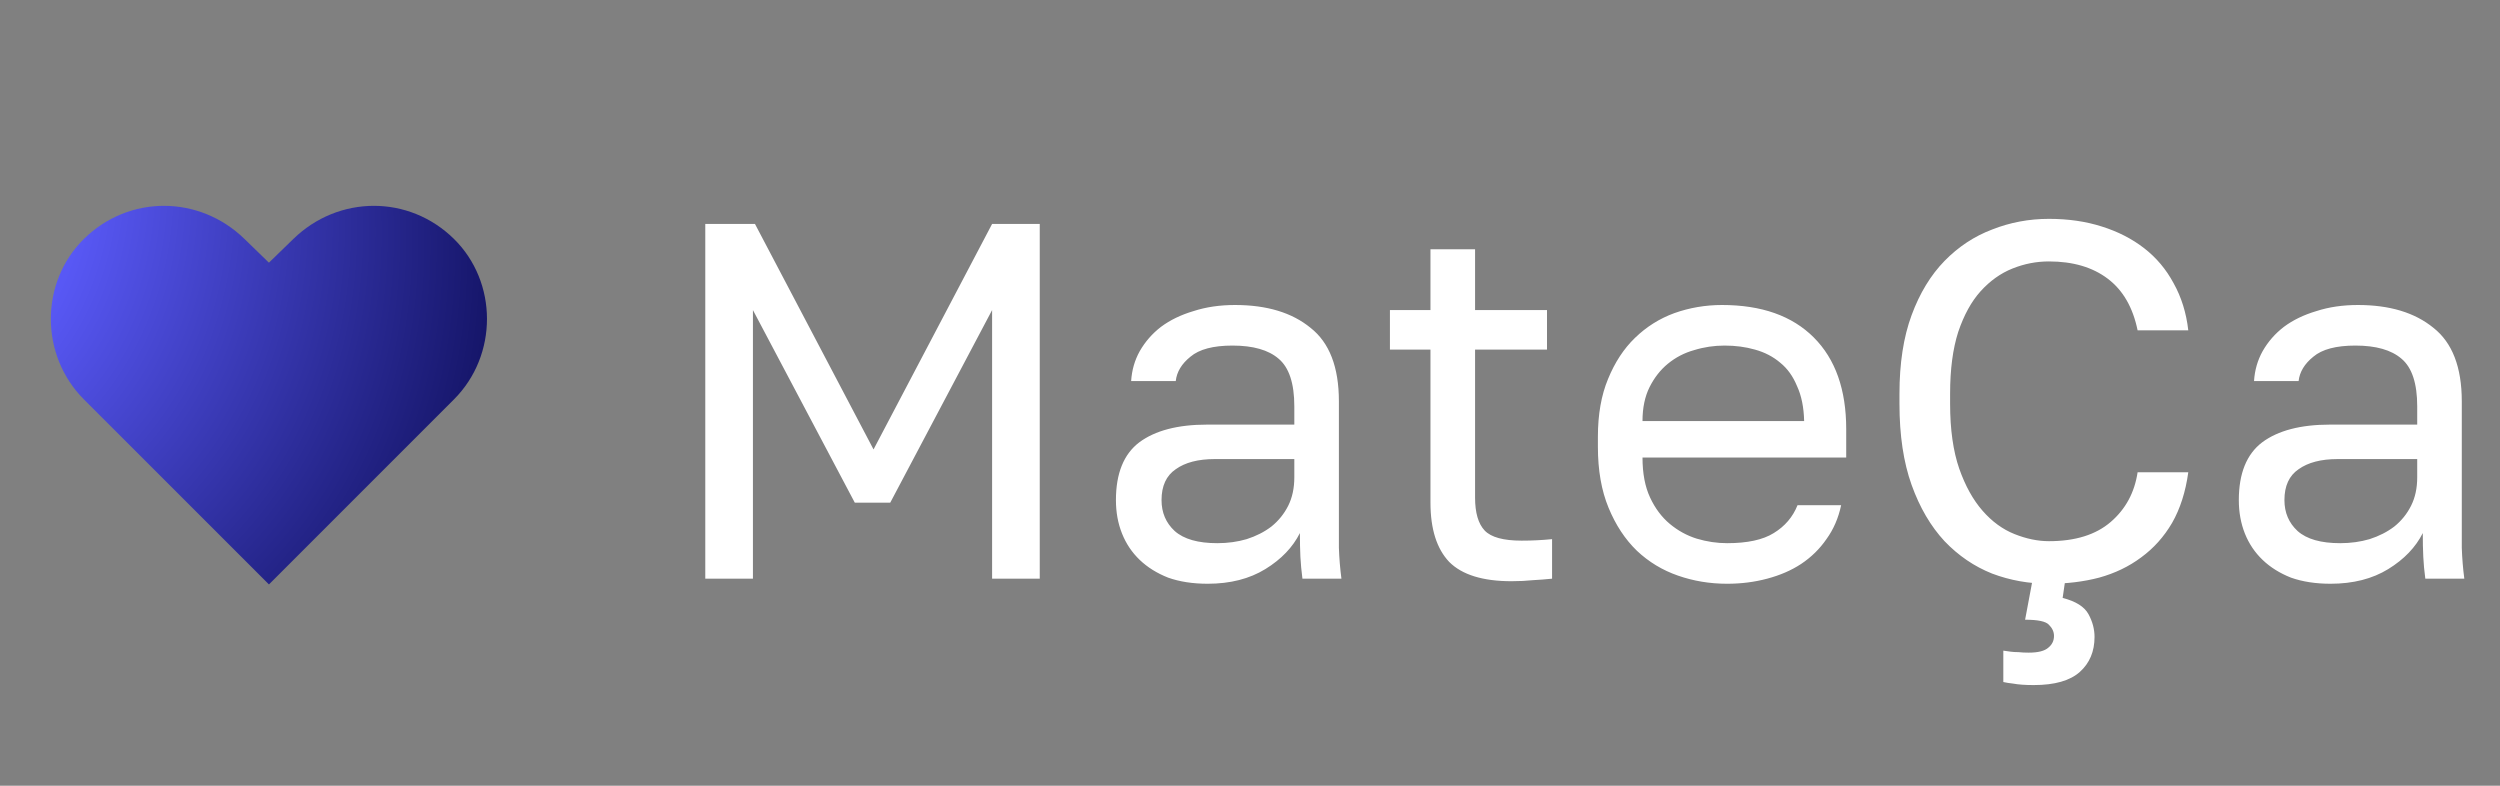
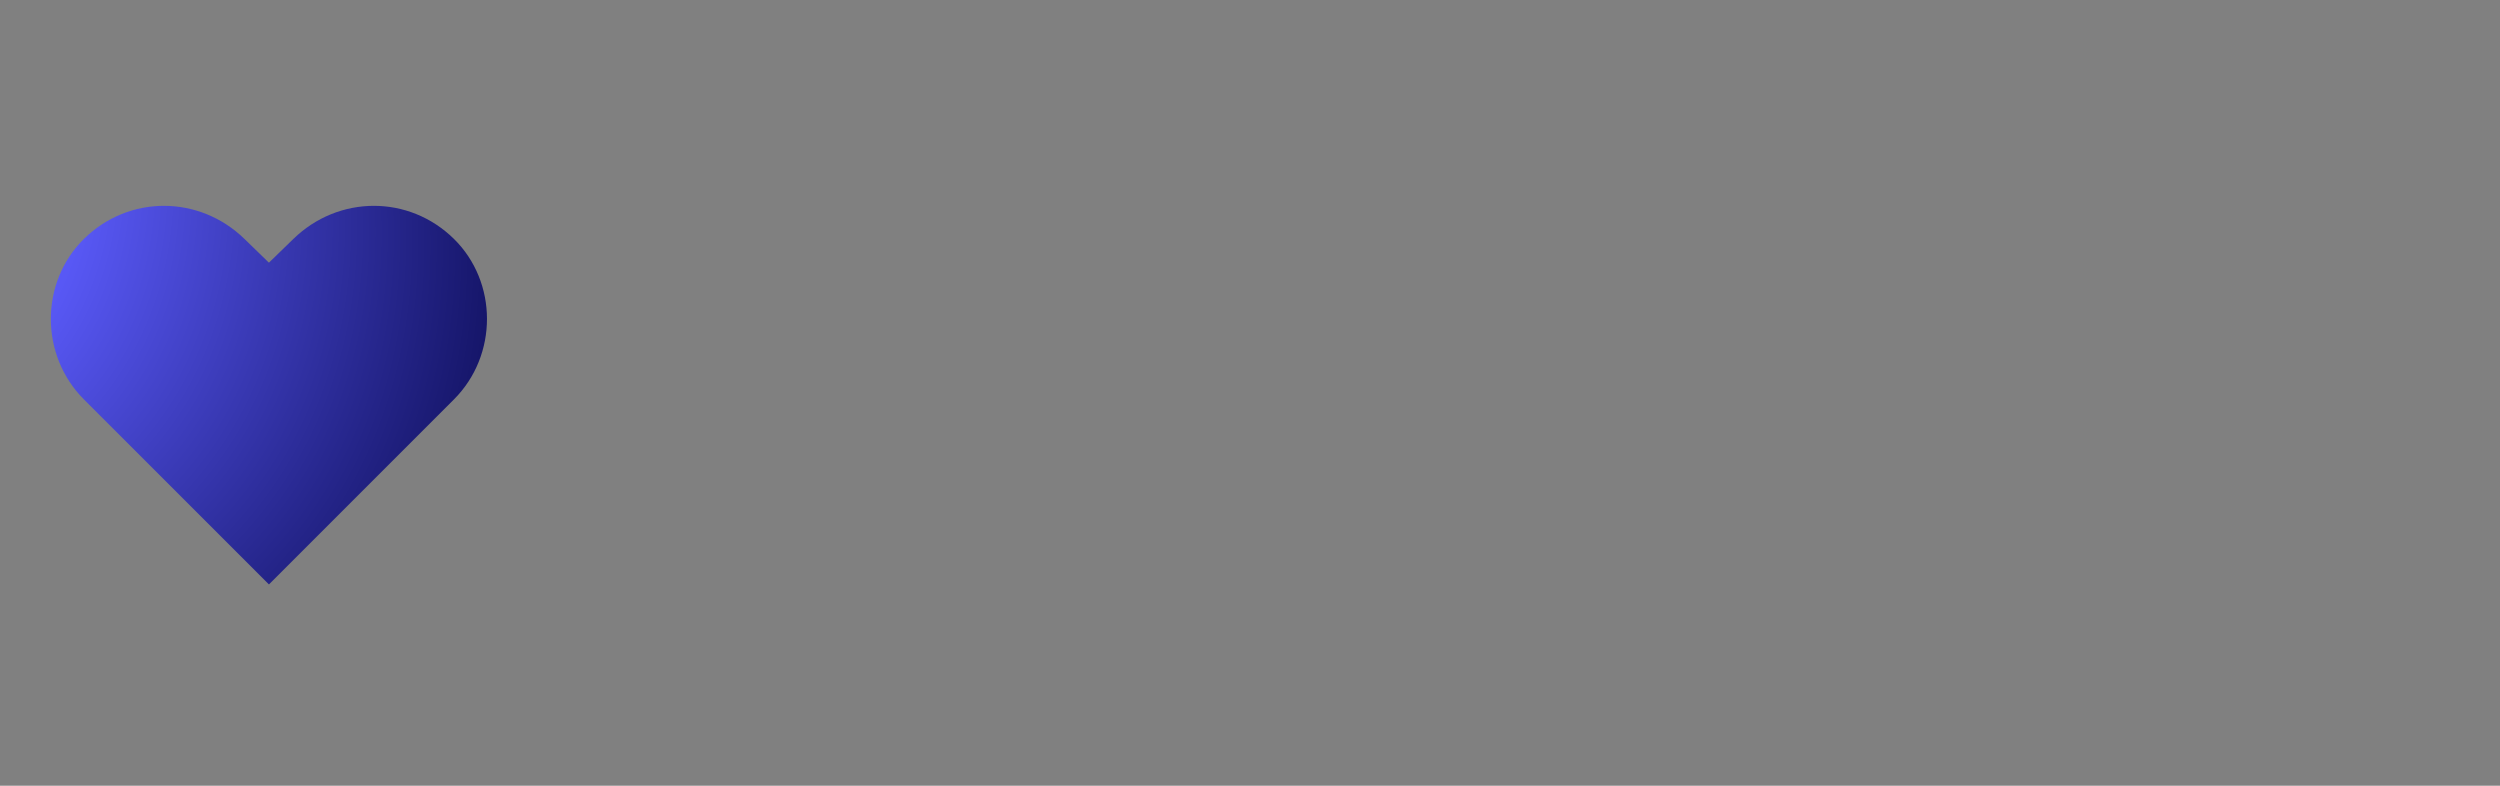
<svg xmlns="http://www.w3.org/2000/svg" width="70" height="22" viewBox="0 0 70 22" fill="none">
  <rect x="0" y="0" width="70" height="22" fill="#808080" stroke="none" />
  <path d="M7.53 16.364L12.71 11.184C13.949 9.944 13.939 7.899 12.71 6.689C11.45 5.45 9.48 5.46 8.215 6.689L7.53 7.355L6.844 6.689C5.58 5.46 3.609 5.45 2.35 6.689C1.12 7.899 1.11 9.944 2.35 11.184L7.53 16.364Z" fill="url(#paint0_radial_701_343)" />
-   <path d="M19.748 6.27H21.139L24.459 12.584L27.779 6.27H29.113V16.203H27.779V8.682L24.927 14.074H23.934L21.082 8.682V16.203H19.748V6.27ZM33.815 16.345C33.398 16.345 33.029 16.288 32.708 16.174C32.396 16.051 32.131 15.886 31.913 15.678C31.696 15.47 31.53 15.224 31.417 14.94C31.303 14.656 31.246 14.344 31.246 14.003C31.246 13.256 31.464 12.717 31.899 12.386C32.344 12.055 32.977 11.889 33.8 11.889H36.241V11.378C36.241 10.735 36.094 10.29 35.801 10.044C35.517 9.799 35.087 9.676 34.51 9.676C33.971 9.676 33.578 9.78 33.332 9.988C33.086 10.186 32.949 10.413 32.921 10.669H31.672C31.691 10.366 31.771 10.087 31.913 9.832C32.065 9.567 32.263 9.34 32.509 9.151C32.764 8.961 33.067 8.815 33.417 8.711C33.767 8.597 34.155 8.54 34.581 8.54C35.47 8.54 36.175 8.753 36.695 9.179C37.225 9.595 37.489 10.281 37.489 11.236V14.287C37.489 14.684 37.489 15.034 37.489 15.337C37.499 15.63 37.523 15.919 37.56 16.203H36.468C36.44 15.985 36.421 15.782 36.411 15.592C36.402 15.394 36.397 15.171 36.397 14.926C36.198 15.323 35.877 15.659 35.432 15.933C34.987 16.207 34.448 16.345 33.815 16.345ZM34.084 15.209C34.377 15.209 34.652 15.171 34.907 15.096C35.172 15.011 35.404 14.893 35.602 14.741C35.801 14.58 35.957 14.386 36.071 14.159C36.184 13.932 36.241 13.668 36.241 13.365V12.854H34.013C33.55 12.854 33.185 12.949 32.921 13.138C32.656 13.318 32.523 13.606 32.523 14.003C32.523 14.353 32.646 14.642 32.892 14.869C33.148 15.096 33.545 15.209 34.084 15.209ZM42.323 16.274C41.519 16.274 40.937 16.094 40.578 15.734C40.228 15.366 40.053 14.812 40.053 14.074V9.789H38.918V8.682H40.053V6.98H41.302V8.682H43.316V9.789H41.302V13.932C41.302 14.358 41.392 14.665 41.571 14.855C41.751 15.044 42.096 15.138 42.607 15.138C42.891 15.138 43.175 15.124 43.458 15.096V16.203C43.279 16.221 43.099 16.236 42.919 16.245C42.739 16.264 42.541 16.274 42.323 16.274ZM48.359 16.345C47.877 16.345 47.418 16.269 46.983 16.117C46.548 15.966 46.165 15.734 45.834 15.422C45.502 15.101 45.238 14.699 45.039 14.216C44.84 13.734 44.741 13.166 44.741 12.513V12.23C44.741 11.605 44.836 11.066 45.025 10.612C45.214 10.149 45.465 9.765 45.777 9.463C46.098 9.151 46.467 8.919 46.883 8.767C47.309 8.616 47.754 8.54 48.217 8.54C49.324 8.54 50.18 8.843 50.786 9.449C51.391 10.054 51.694 10.91 51.694 12.017V12.811H45.99C45.99 13.256 46.061 13.63 46.203 13.932C46.344 14.235 46.529 14.481 46.756 14.67C46.983 14.859 47.233 14.996 47.508 15.082C47.792 15.167 48.075 15.209 48.359 15.209C48.927 15.209 49.362 15.115 49.665 14.926C49.977 14.736 50.199 14.476 50.331 14.145H51.552C51.476 14.505 51.339 14.822 51.14 15.096C50.951 15.37 50.715 15.602 50.431 15.791C50.157 15.971 49.84 16.108 49.48 16.203C49.13 16.297 48.757 16.345 48.359 16.345ZM48.288 9.676C47.995 9.676 47.711 9.718 47.437 9.803C47.163 9.879 46.917 10.007 46.699 10.186C46.491 10.357 46.321 10.574 46.188 10.839C46.056 11.104 45.99 11.421 45.99 11.79H50.516C50.507 11.402 50.44 11.076 50.317 10.811C50.204 10.536 50.048 10.319 49.849 10.158C49.65 9.988 49.414 9.865 49.14 9.789C48.875 9.713 48.591 9.676 48.288 9.676ZM57.37 16.345C56.812 16.345 56.283 16.25 55.781 16.061C55.28 15.862 54.835 15.559 54.447 15.153C54.06 14.736 53.752 14.211 53.525 13.578C53.298 12.944 53.185 12.187 53.185 11.307V11.024C53.185 10.172 53.298 9.439 53.525 8.824C53.752 8.209 54.06 7.703 54.447 7.306C54.835 6.909 55.28 6.615 55.781 6.426C56.283 6.228 56.812 6.128 57.37 6.128C57.91 6.128 58.401 6.199 58.846 6.341C59.3 6.483 59.697 6.686 60.038 6.951C60.379 7.216 60.653 7.542 60.861 7.93C61.078 8.318 61.216 8.758 61.272 9.25H59.853C59.721 8.607 59.442 8.124 59.016 7.803C58.591 7.481 58.042 7.32 57.37 7.32C57.02 7.32 56.68 7.386 56.349 7.519C56.018 7.651 55.72 7.864 55.455 8.157C55.199 8.441 54.991 8.82 54.831 9.292C54.679 9.765 54.603 10.342 54.603 11.024V11.307C54.603 12.026 54.689 12.632 54.859 13.124C55.029 13.606 55.247 13.999 55.512 14.301C55.776 14.604 56.075 14.822 56.406 14.954C56.737 15.086 57.058 15.153 57.37 15.153C58.108 15.153 58.685 14.973 59.102 14.613C59.518 14.254 59.768 13.79 59.853 13.223H61.272C61.197 13.771 61.045 14.245 60.818 14.642C60.591 15.03 60.303 15.351 59.953 15.607C59.612 15.862 59.22 16.051 58.775 16.174C58.34 16.288 57.872 16.345 57.37 16.345ZM56.945 19.182C56.708 19.182 56.514 19.168 56.363 19.14C56.268 19.13 56.178 19.116 56.093 19.097V18.218C56.15 18.227 56.216 18.236 56.292 18.246C56.358 18.255 56.434 18.26 56.519 18.26C56.604 18.27 56.699 18.274 56.803 18.274C57.068 18.274 57.252 18.227 57.356 18.132C57.46 18.047 57.512 17.938 57.512 17.806C57.512 17.692 57.465 17.588 57.37 17.494C57.285 17.399 57.063 17.352 56.703 17.352L56.945 16.061H57.853L57.754 16.742C58.122 16.836 58.364 16.988 58.477 17.196C58.591 17.404 58.647 17.617 58.647 17.834C58.647 18.241 58.51 18.567 58.236 18.813C57.962 19.059 57.531 19.182 56.945 19.182ZM65.255 16.345C64.839 16.345 64.47 16.288 64.148 16.174C63.836 16.051 63.571 15.886 63.354 15.678C63.136 15.47 62.971 15.224 62.857 14.94C62.744 14.656 62.687 14.344 62.687 14.003C62.687 13.256 62.905 12.717 63.34 12.386C63.784 12.055 64.418 11.889 65.241 11.889H67.682V11.378C67.682 10.735 67.535 10.29 67.242 10.044C66.958 9.799 66.528 9.676 65.951 9.676C65.411 9.676 65.019 9.78 64.773 9.988C64.527 10.186 64.39 10.413 64.361 10.669H63.113C63.132 10.366 63.212 10.087 63.354 9.832C63.505 9.567 63.704 9.34 63.95 9.151C64.205 8.961 64.508 8.815 64.858 8.711C65.208 8.597 65.596 8.54 66.022 8.54C66.911 8.54 67.615 8.753 68.136 9.179C68.665 9.595 68.93 10.281 68.93 11.236V14.287C68.93 14.684 68.93 15.034 68.93 15.337C68.94 15.63 68.963 15.919 69.001 16.203H67.909C67.88 15.985 67.861 15.782 67.852 15.592C67.842 15.394 67.838 15.171 67.838 14.926C67.639 15.323 67.317 15.659 66.873 15.933C66.428 16.207 65.889 16.345 65.255 16.345ZM65.525 15.209C65.818 15.209 66.092 15.171 66.348 15.096C66.613 15.011 66.844 14.893 67.043 14.741C67.242 14.58 67.398 14.386 67.511 14.159C67.625 13.932 67.682 13.668 67.682 13.365V12.854H65.454C64.99 12.854 64.626 12.949 64.361 13.138C64.096 13.318 63.964 13.606 63.964 14.003C63.964 14.353 64.087 14.642 64.333 14.869C64.588 15.096 64.986 15.209 65.525 15.209Z" fill="white" />
  <defs>
    <radialGradient id="paint0_radial_701_343" cx="0" cy="0" r="1" gradientUnits="userSpaceOnUse" gradientTransform="translate(-9.77 1.849) rotate(32.626) scale(33.681 25.161)">
      <stop offset="0.387" stop-color="#5858F5" />
      <stop offset="0.757" stop-color="#141466" />
    </radialGradient>
  </defs>
</svg>